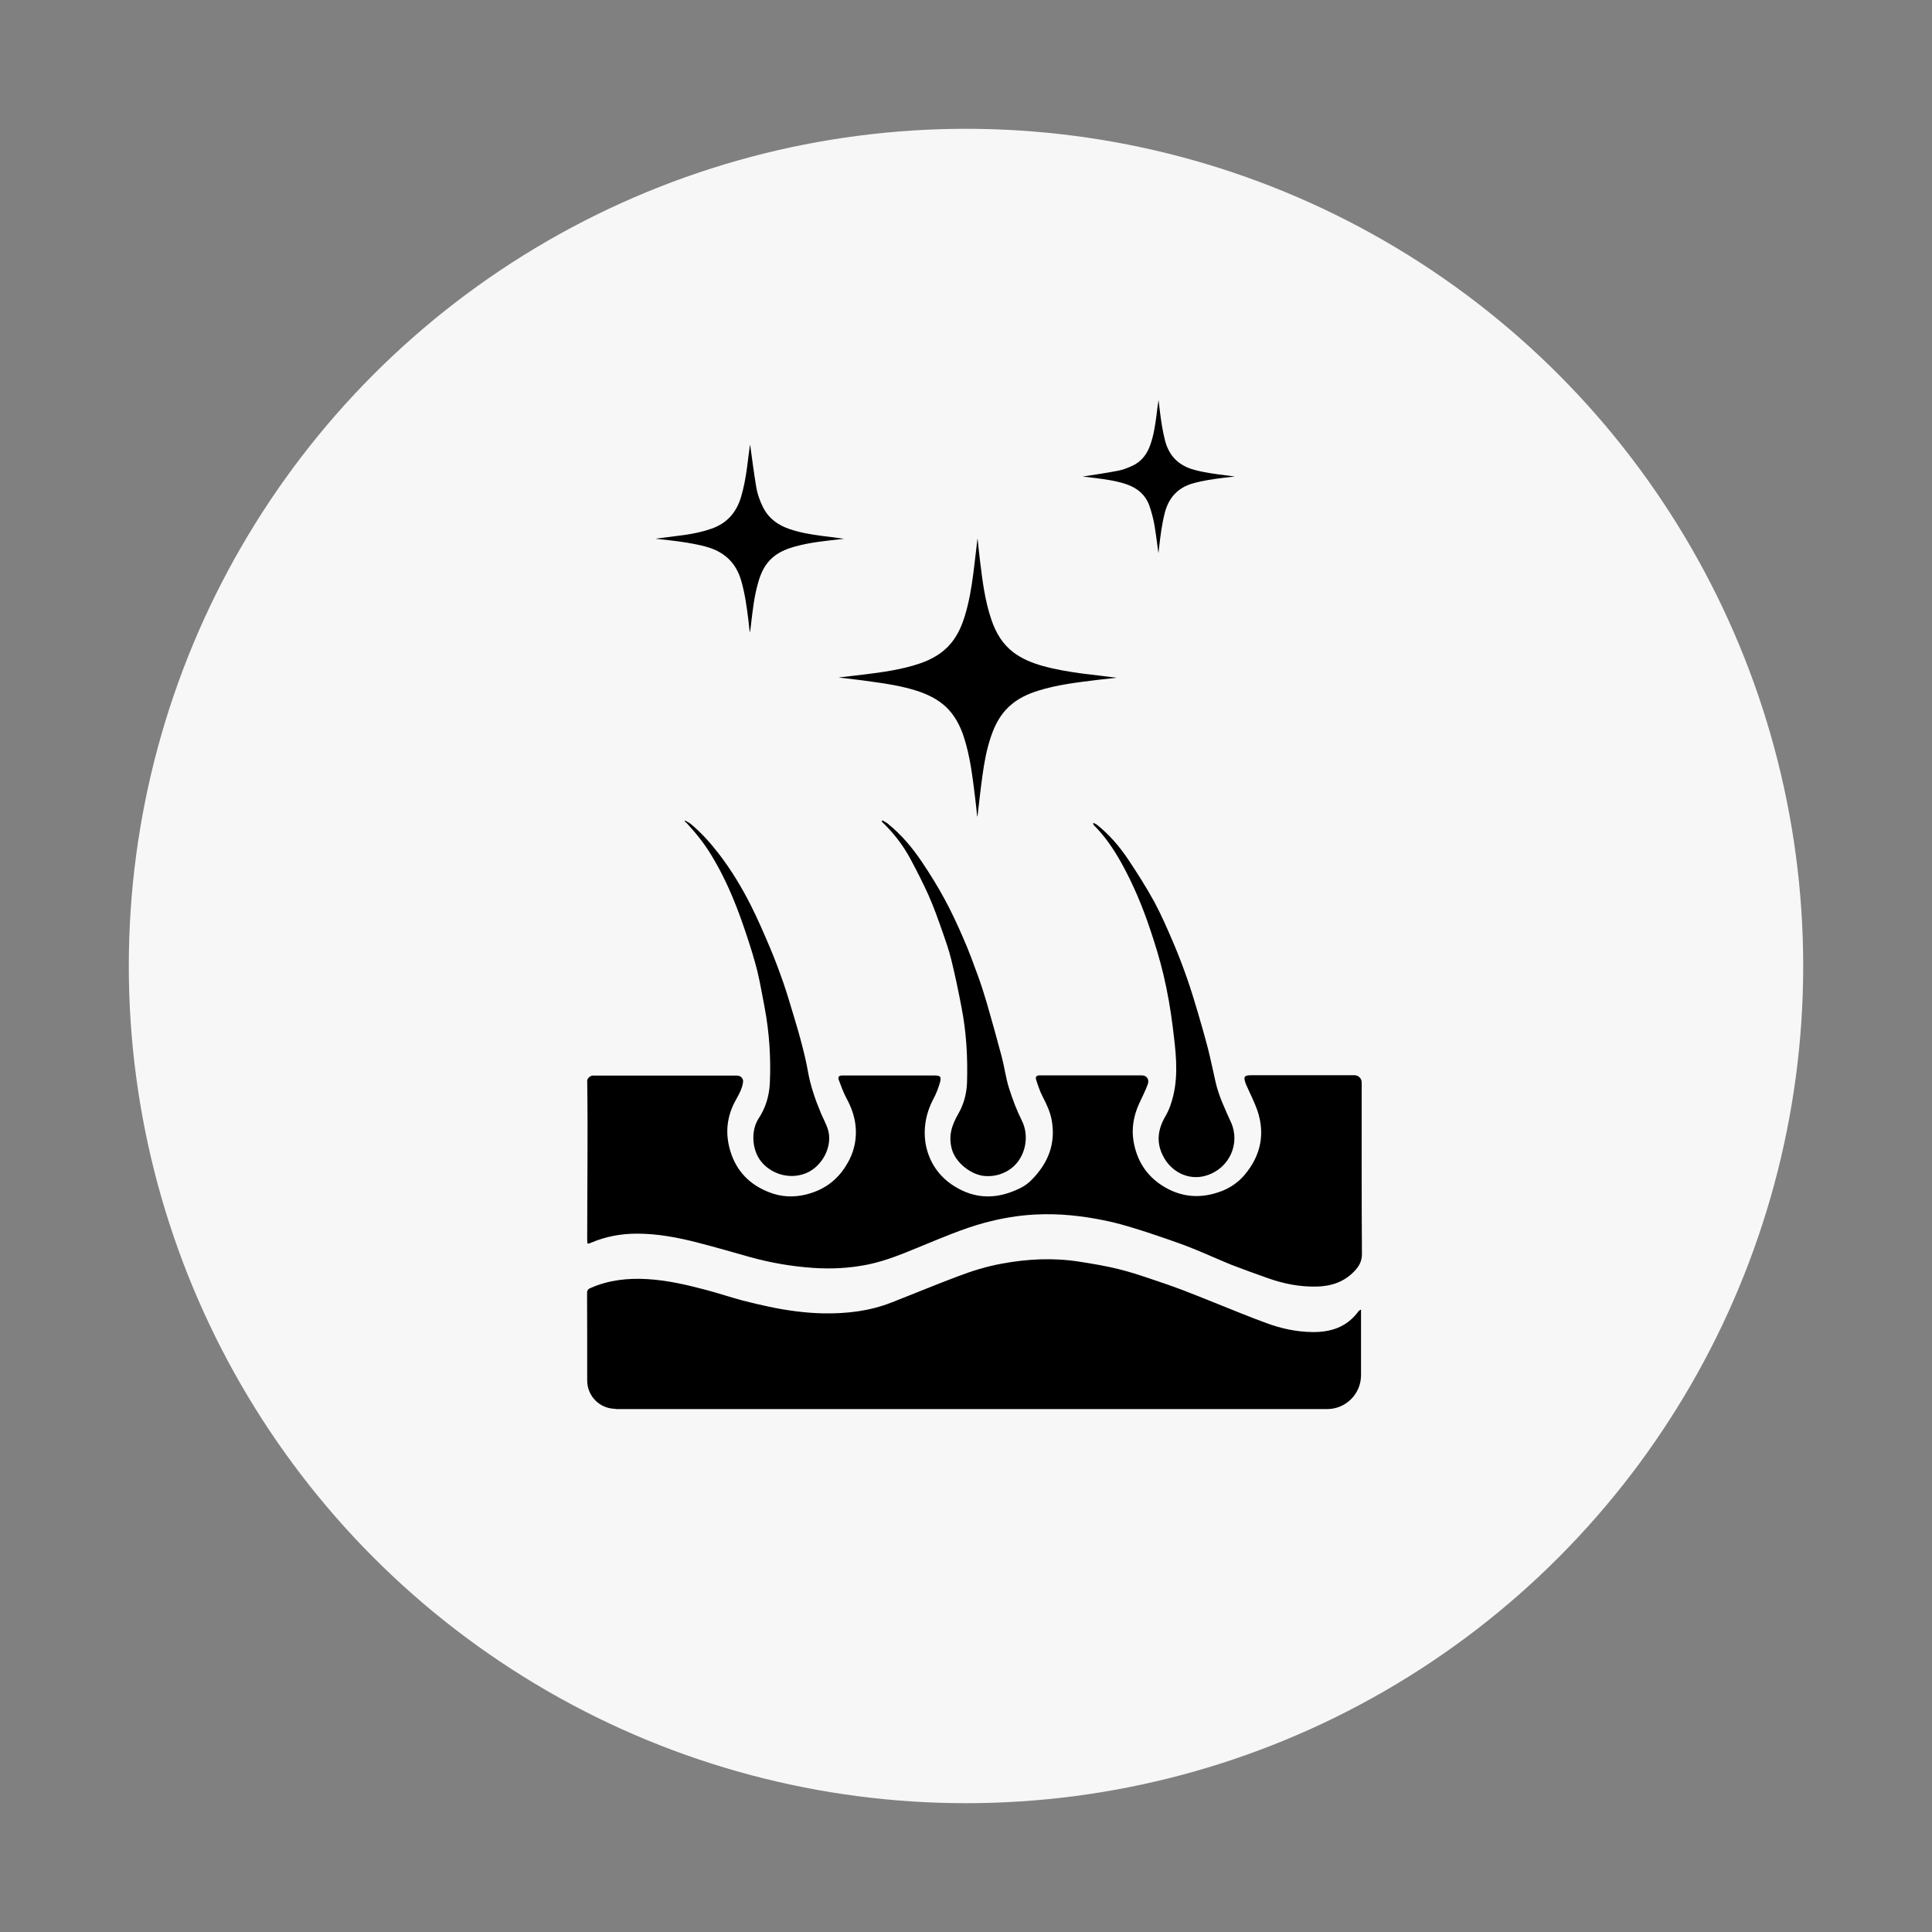
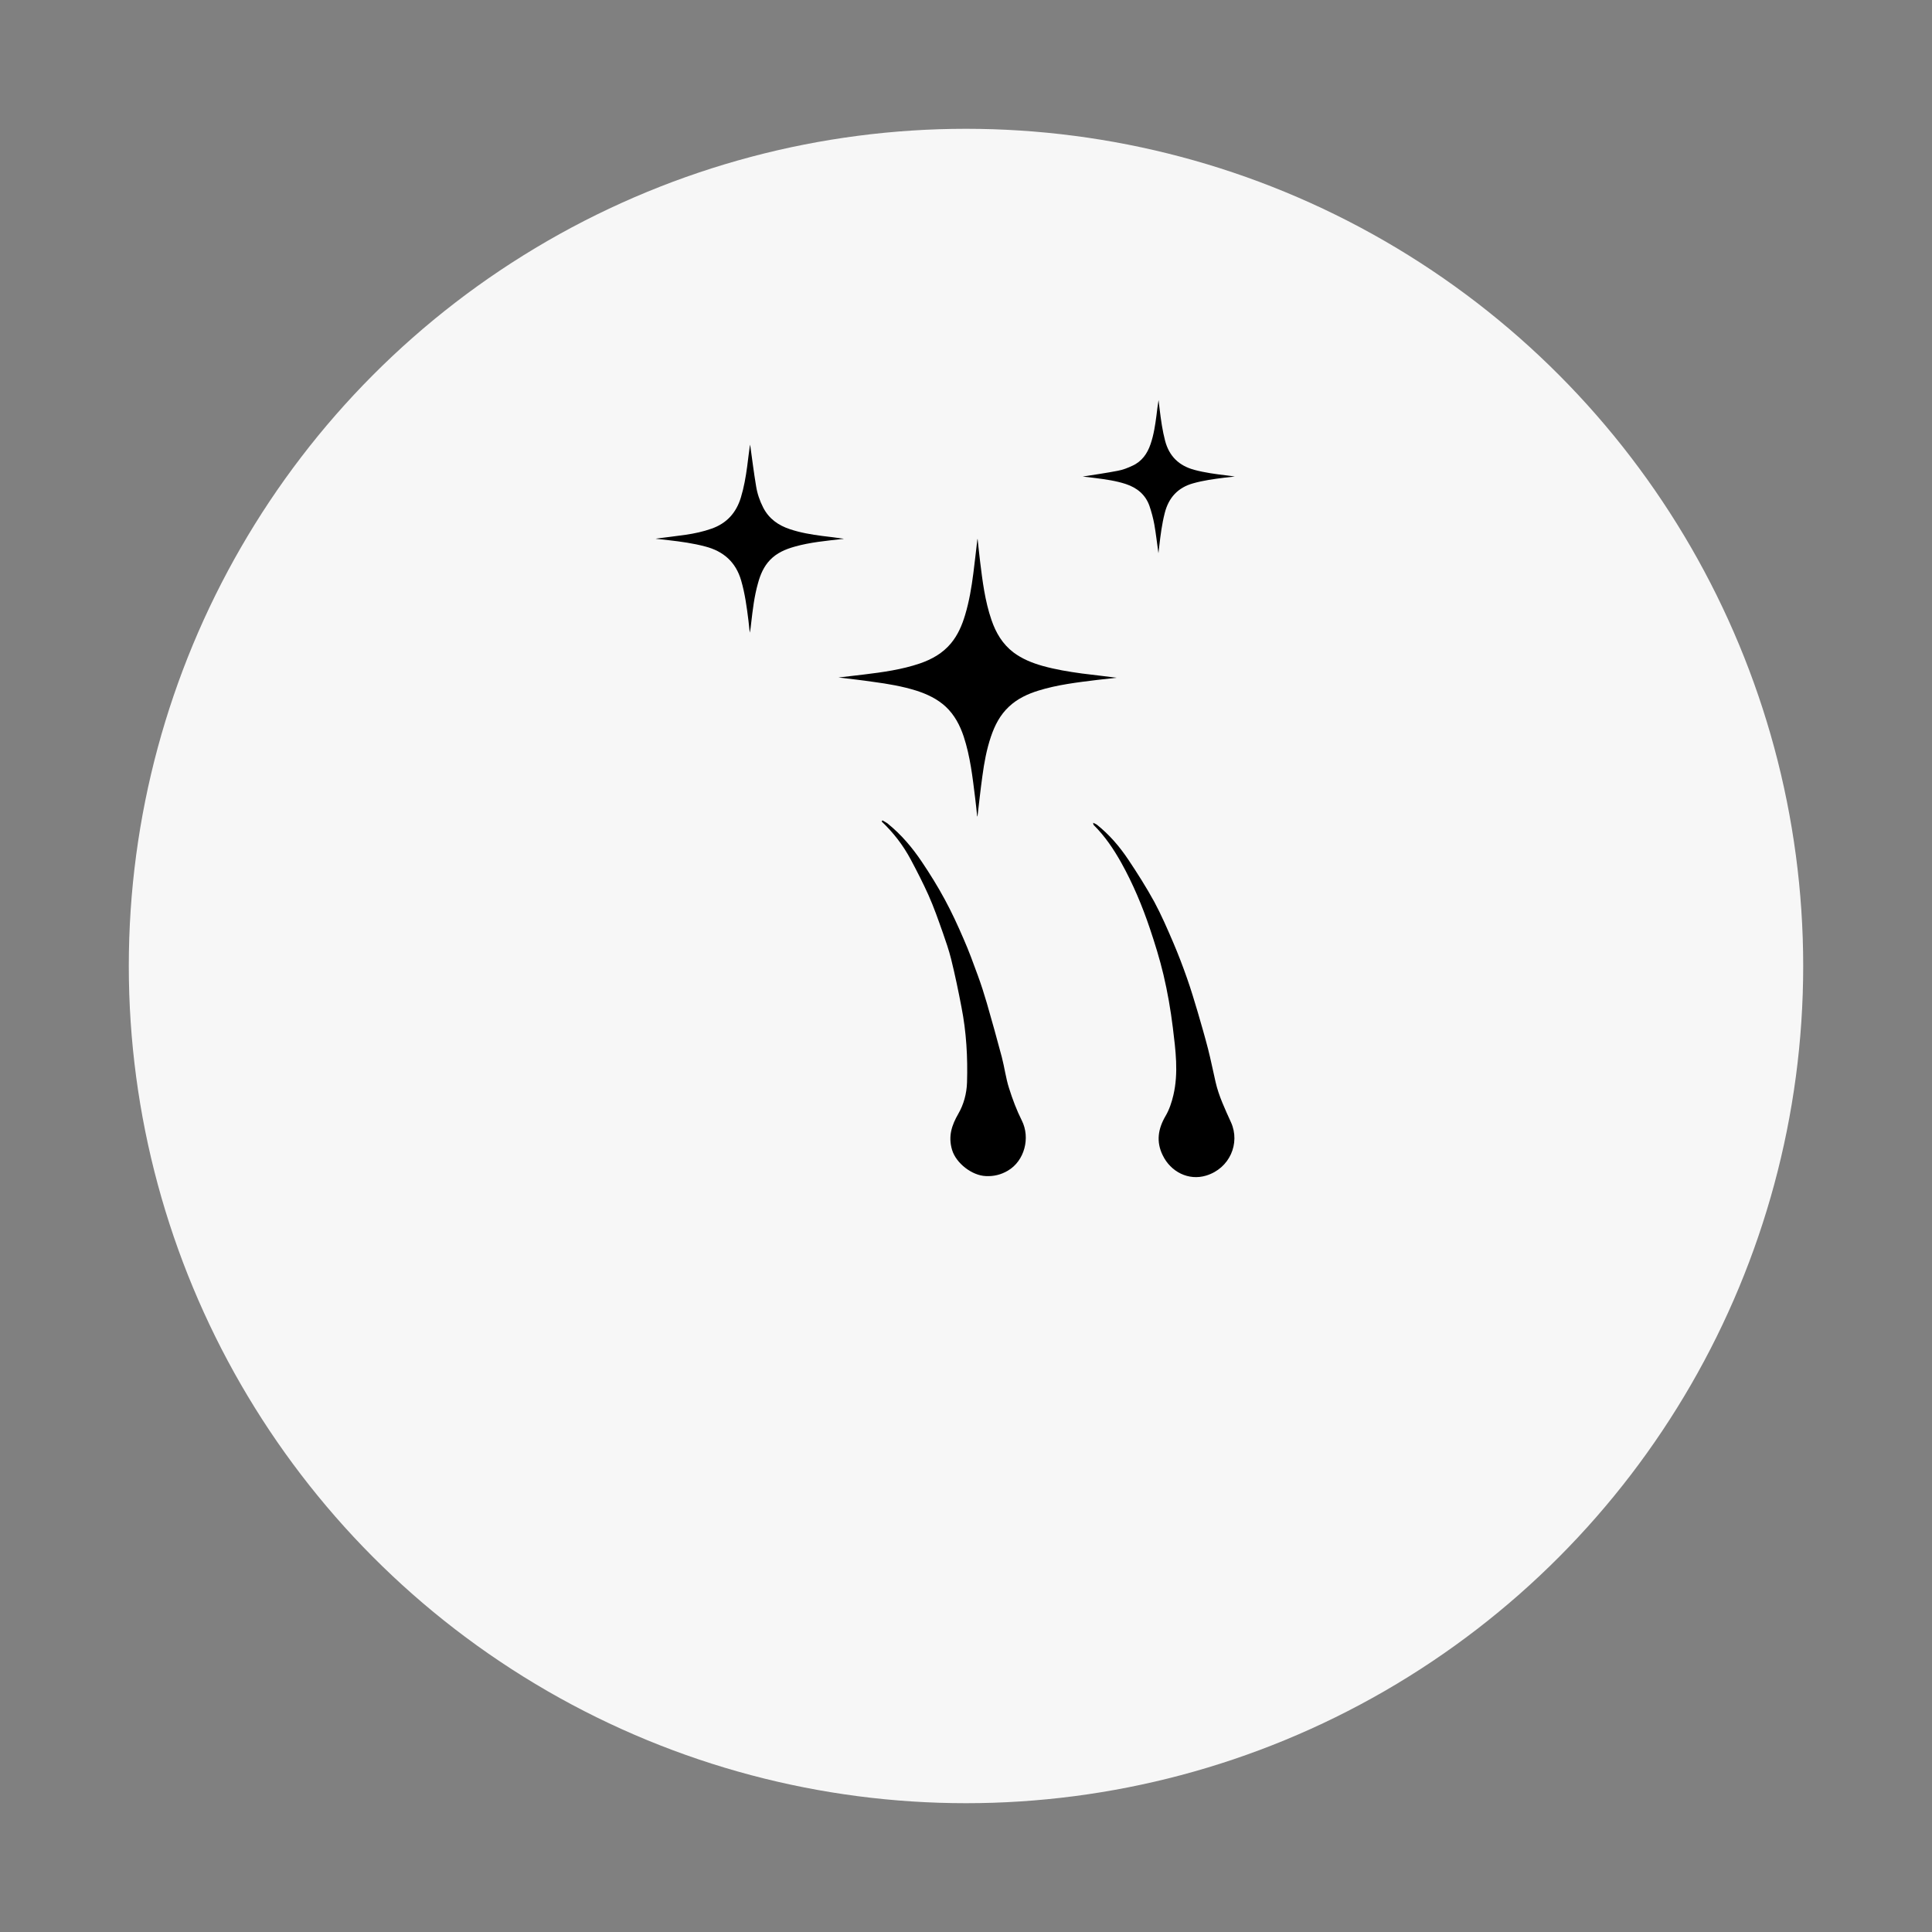
<svg xmlns="http://www.w3.org/2000/svg" version="1.1" id="Layer_1" x="0px" y="0px" viewBox="0 0 150 150" style="enable-background:new 0 0 150 150;" xml:space="preserve">
  <rect x="0" y="0" width="150" height="150" fill="#808080" stroke="none" />
  <style type="text/css">
	.st0{fill:#F7F7F7;}
	.st1{fill:#94C040;}
	.st2{fill:#6D6D71;}
	.st3{fill:#FFFFFF;}
	.st4{fill:none;stroke:#000000;stroke-width:3;stroke-miterlimit:10;}
	.st5{fill:none;stroke:#000000;stroke-width:3;stroke-linecap:round;stroke-miterlimit:10;}
</style>
  <g>
    <circle class="st0" cx="75" cy="75" r="65" />
  </g>
  <g>
    <path d="M65.1,52.6c0.68-0.08,1.33-0.15,1.97-0.23c1.47-0.18,2.94-0.38,4.35-0.86c0.93-0.32,1.77-0.79,2.41-1.56   c0.54-0.65,0.86-1.4,1.1-2.2c0.32-1.06,0.5-2.15,0.64-3.24c0.11-0.87,0.21-1.74,0.31-2.61c0-0.02,0.01-0.05,0.02-0.07   c0.06,0.58,0.12,1.15,0.19,1.73c0.19,1.55,0.38,3.1,0.89,4.58c0.34,0.99,0.85,1.86,1.7,2.51c0.68,0.51,1.45,0.82,2.26,1.05   c1,0.28,2.03,0.45,3.06,0.59c0.88,0.11,1.77,0.21,2.7,0.33c-0.54,0.06-1.03,0.11-1.52,0.17c-1.54,0.19-3.08,0.37-4.56,0.83   c-0.84,0.26-1.63,0.63-2.28,1.24c-0.69,0.64-1.1,1.44-1.4,2.32c-0.34,1-0.53,2.04-0.67,3.09c-0.14,1.01-0.25,2.03-0.37,3.04   c0,0.03-0.01,0.06-0.03,0.09c-0.05-0.48-0.1-0.97-0.16-1.45c-0.2-1.61-0.38-3.22-0.89-4.77c-0.29-0.87-0.71-1.67-1.39-2.31   c-0.66-0.61-1.45-0.98-2.29-1.25c-1.09-0.34-2.21-0.53-3.34-0.68C66.92,52.81,66.03,52.71,65.1,52.6z" />
    <path d="M50.92,41.82c0.77-0.1,1.55-0.19,2.32-0.3c0.68-0.1,1.34-0.24,1.99-0.47c1.19-0.41,1.93-1.24,2.29-2.42   c0.24-0.79,0.38-1.59,0.49-2.41c0.07-0.56,0.14-1.13,0.22-1.7c0.01,0.05,0.02,0.1,0.03,0.15c0.14,1.02,0.27,2.04,0.44,3.06   c0.09,0.58,0.28,1.14,0.55,1.67c0.45,0.88,1.18,1.39,2.09,1.69c0.81,0.27,1.65,0.41,2.49,0.52c0.56,0.07,1.12,0.13,1.69,0.22   c-0.05,0.01-0.1,0.02-0.15,0.02c-1.23,0.14-2.47,0.25-3.67,0.59c-0.71,0.2-1.38,0.48-1.91,1.03c-0.49,0.51-0.76,1.14-0.94,1.81   c-0.29,1.02-0.41,2.06-0.53,3.1c-0.03,0.25-0.05,0.5-0.11,0.74c-0.03-0.31-0.07-0.62-0.1-0.93c-0.13-1.05-0.27-2.1-0.57-3.13   c-0.42-1.43-1.37-2.26-2.78-2.63c-0.94-0.25-1.89-0.38-2.85-0.49c-0.33-0.04-0.66-0.07-0.99-0.11   C50.92,41.83,50.92,41.83,50.92,41.82z" />
    <path d="M84.06,37c0.87-0.14,1.81-0.27,2.73-0.45c0.39-0.07,0.77-0.22,1.13-0.39c0.73-0.33,1.16-0.94,1.41-1.68   c0.25-0.73,0.36-1.48,0.46-2.24c0.05-0.39,0.09-0.78,0.16-1.18c0.03,0.25,0.06,0.5,0.09,0.76c0.1,0.81,0.21,1.61,0.42,2.41   c0.32,1.2,1.08,1.93,2.27,2.25c0.82,0.22,1.66,0.33,2.5,0.43c0.21,0.03,0.43,0.05,0.64,0.09c-0.28,0.03-0.55,0.06-0.83,0.09   c-0.8,0.1-1.6,0.21-2.39,0.43c-1.2,0.33-1.92,1.12-2.22,2.31c-0.22,0.86-0.33,1.73-0.43,2.61c-0.02,0.16-0.04,0.32-0.06,0.51   c-0.11-0.77-0.19-1.51-0.32-2.24c-0.09-0.49-0.22-0.97-0.38-1.44c-0.31-0.87-0.96-1.4-1.83-1.69c-0.76-0.25-1.55-0.36-2.33-0.46   C84.71,37.07,84.35,37.03,84.06,37z" />
  </g>
  <g>
-     <path d="M45.61,96.54c-0.01-0.12-0.02-0.24-0.02-0.36c0-4.09,0.06-8.18,0-12.27c0-0.18,0.22-0.39,0.42-0.4c3.74,0,7.48,0,11.22,0   c0.28,0,0.5,0.23,0.46,0.5c-0.06,0.51-0.32,0.95-0.56,1.39c-0.7,1.26-0.85,2.57-0.43,3.96c0.47,1.57,1.51,2.62,3,3.2   c0.93,0.37,1.91,0.43,2.92,0.17c1.31-0.33,2.32-1.05,3.03-2.17c0.64-0.99,0.91-2.1,0.76-3.27c-0.09-0.72-0.35-1.4-0.7-2.04   c-0.24-0.45-0.41-0.93-0.59-1.41c-0.08-0.21,0.02-0.34,0.25-0.34c0.25,0,0.49,0,0.74,0c2.14,0,4.27,0,6.41,0   c0.49,0,0.58,0.08,0.46,0.54c-0.13,0.45-0.3,0.89-0.52,1.3c-0.64,1.2-0.85,2.62-0.49,3.93c0.34,1.21,1.05,2.15,2.11,2.82   c1.53,0.96,3.22,1.11,5.14,0.15c0.33-0.16,0.63-0.38,0.89-0.65c1.31-1.33,1.87-2.86,1.54-4.64c-0.12-0.64-0.39-1.21-0.69-1.79   c-0.22-0.42-0.37-0.88-0.52-1.34c-0.06-0.18,0.02-0.32,0.24-0.33c0.07,0,0.14,0,0.21,0c2.58,0,5.16,0,7.74,0   c0.41,0,0.62,0.31,0.48,0.7c-0.19,0.51-0.44,1-0.67,1.5c-0.41,0.89-0.6,1.9-0.44,2.87c0.25,1.55,1.02,2.72,2.25,3.5   c1.39,0.88,2.93,1.07,4.64,0.4c0.66-0.26,1.26-0.68,1.72-1.22c1.3-1.53,1.62-3.23,1.01-5.03c-0.23-0.66-0.56-1.29-0.84-1.93   c-0.02-0.05-0.05-0.09-0.06-0.14c-0.2-0.56-0.12-0.66,0.46-0.66c2.66,0,5.32,0,7.98,0c0.31,0,0.56,0.25,0.56,0.56   c0,4.43-0.01,8.85,0.02,13.28c0.01,0.61-0.23,1.01-0.61,1.4c-0.79,0.82-1.78,1.14-2.9,1.17c-1.32,0.03-2.58-0.22-3.81-0.66   c-0.94-0.33-1.88-0.67-2.81-1.03c-0.99-0.4-1.97-0.85-2.96-1.25c-0.71-0.29-1.43-0.54-2.15-0.79c-0.79-0.27-1.58-0.54-2.38-0.78   c-0.71-0.22-1.43-0.43-2.16-0.58c-1.86-0.4-3.75-0.61-5.66-0.5c-1.29,0.07-2.55,0.29-3.8,0.62c-1.74,0.47-3.38,1.18-5.04,1.86   c-1.32,0.54-2.64,1.1-4.04,1.39c-1.41,0.29-2.84,0.37-4.27,0.27c-1.65-0.11-3.28-0.39-4.88-0.83c-1.38-0.39-2.76-0.79-4.16-1.15   c-1.53-0.39-3.07-0.68-4.66-0.68c-1.23,0-2.42,0.22-3.55,0.7c-0.06,0.02-0.11,0.05-0.17,0.06C45.7,96.56,45.67,96.55,45.61,96.54z" />
-     <path d="M47.79,109.38c-1.22,0-2.2-0.98-2.2-2.2c0-2.03,0-4.99-0.01-6.76c0-0.2,0.04-0.32,0.25-0.41c1.42-0.63,2.9-0.79,4.43-0.7   c1.57,0.09,3.09,0.45,4.6,0.85c0.94,0.25,1.86,0.56,2.79,0.81c0.69,0.18,1.39,0.34,2.09,0.49c1.38,0.29,2.78,0.48,4.19,0.51   c1.82,0.03,3.61-0.18,5.3-0.85c1.72-0.67,3.42-1.38,5.15-2.03c1.1-0.42,2.24-0.77,3.4-0.98c1.98-0.37,3.98-0.47,5.98-0.16   c1.03,0.16,2.06,0.33,3.07,0.58c0.91,0.22,1.8,0.52,2.69,0.82c0.76,0.25,1.5,0.51,2.25,0.79c0.84,0.32,1.67,0.66,2.5,0.99   c1.35,0.54,2.7,1.1,4.07,1.6c1.13,0.42,2.31,0.67,3.53,0.69c1.47,0.02,2.71-0.39,3.61-1.62c0.03-0.04,0.09-0.07,0.19-0.13v5.1   c0,1.45-1.18,2.63-2.63,2.63H47.79z" />
-     <path d="M53.19,63.71c0.15,0.09,0.32,0.16,0.45,0.27c0.82,0.68,1.52,1.47,2.17,2.31c0.96,1.25,1.77,2.59,2.48,3.99   c0.55,1.09,1.03,2.21,1.51,3.34c0.38,0.9,0.72,1.82,1.04,2.74c0.3,0.87,0.55,1.75,0.82,2.63c0.21,0.7,0.42,1.41,0.6,2.12   c0.18,0.69,0.35,1.39,0.47,2.09c0.2,1.13,0.58,2.21,1.02,3.26c0.16,0.37,0.35,0.73,0.49,1.11c0.49,1.32-0.36,2.99-1.67,3.52   c-1.33,0.54-2.86,0.01-3.6-1.08c-0.6-0.9-0.66-2.28-0.06-3.19c0.54-0.82,0.81-1.74,0.86-2.71c0.09-1.99-0.04-3.96-0.41-5.92   c-0.18-0.93-0.34-1.87-0.56-2.79c-0.23-0.93-0.52-1.84-0.82-2.75c-0.3-0.9-0.61-1.79-0.97-2.67c-0.51-1.26-1.1-2.47-1.81-3.63   c-0.54-0.89-1.18-1.68-1.88-2.44c-0.05-0.05-0.1-0.09-0.16-0.13C53.17,63.76,53.18,63.73,53.19,63.71z" />
    <path d="M68.51,63.69c0.14,0.09,0.3,0.16,0.43,0.27c1.04,0.84,1.89,1.85,2.63,2.95c0.64,0.95,1.24,1.92,1.78,2.92   c0.54,0.99,1.01,2.02,1.46,3.06c0.41,0.93,0.76,1.89,1.11,2.85c0.26,0.71,0.49,1.43,0.7,2.15c0.4,1.39,0.79,2.78,1.16,4.18   c0.21,0.8,0.31,1.63,0.56,2.41c0.27,0.86,0.59,1.71,0.99,2.51c0.68,1.34,0.22,3.14-1.08,3.9c-0.54,0.32-1.11,0.45-1.71,0.42   c-1.08-0.04-2.31-1-2.62-2.03c-0.32-1.07-0.02-1.93,0.48-2.8c0.43-0.74,0.65-1.58,0.68-2.43c0.06-1.96-0.05-3.92-0.43-5.85   c-0.24-1.26-0.5-2.51-0.81-3.76c-0.17-0.68-0.4-1.34-0.63-2c-0.35-0.99-0.7-2-1.13-2.96c-0.42-0.93-0.88-1.83-1.36-2.73   c-0.59-1.11-1.35-2.1-2.27-2.97C68.48,63.75,68.5,63.72,68.51,63.69z" />
    <path d="M84.87,63.88c0.12,0.06,0.21,0.09,0.28,0.14c0.97,0.77,1.77,1.7,2.45,2.72c0.71,1.06,1.4,2.15,2.02,3.28   c0.55,1.02,1.01,2.09,1.47,3.16c0.39,0.91,0.74,1.83,1.07,2.77c0.3,0.85,0.56,1.72,0.82,2.59c0.28,0.96,0.56,1.92,0.81,2.89   c0.22,0.86,0.39,1.73,0.59,2.59c0.25,1.09,0.74,2.11,1.2,3.13c0.72,1.61-0.1,3.56-1.93,4.12c-1.37,0.42-2.76-0.29-3.38-1.58   c-0.51-1.04-0.37-2.03,0.22-3.04c0.29-0.49,0.48-1.06,0.61-1.62c0.41-1.74,0.17-3.5-0.04-5.24c-0.17-1.38-0.41-2.77-0.73-4.12   c-0.29-1.22-0.66-2.41-1.06-3.6c-0.59-1.75-1.31-3.46-2.21-5.08c-0.6-1.07-1.28-2.08-2.15-2.94   C84.89,64.02,84.89,63.98,84.87,63.88z" />
  </g>
</svg>